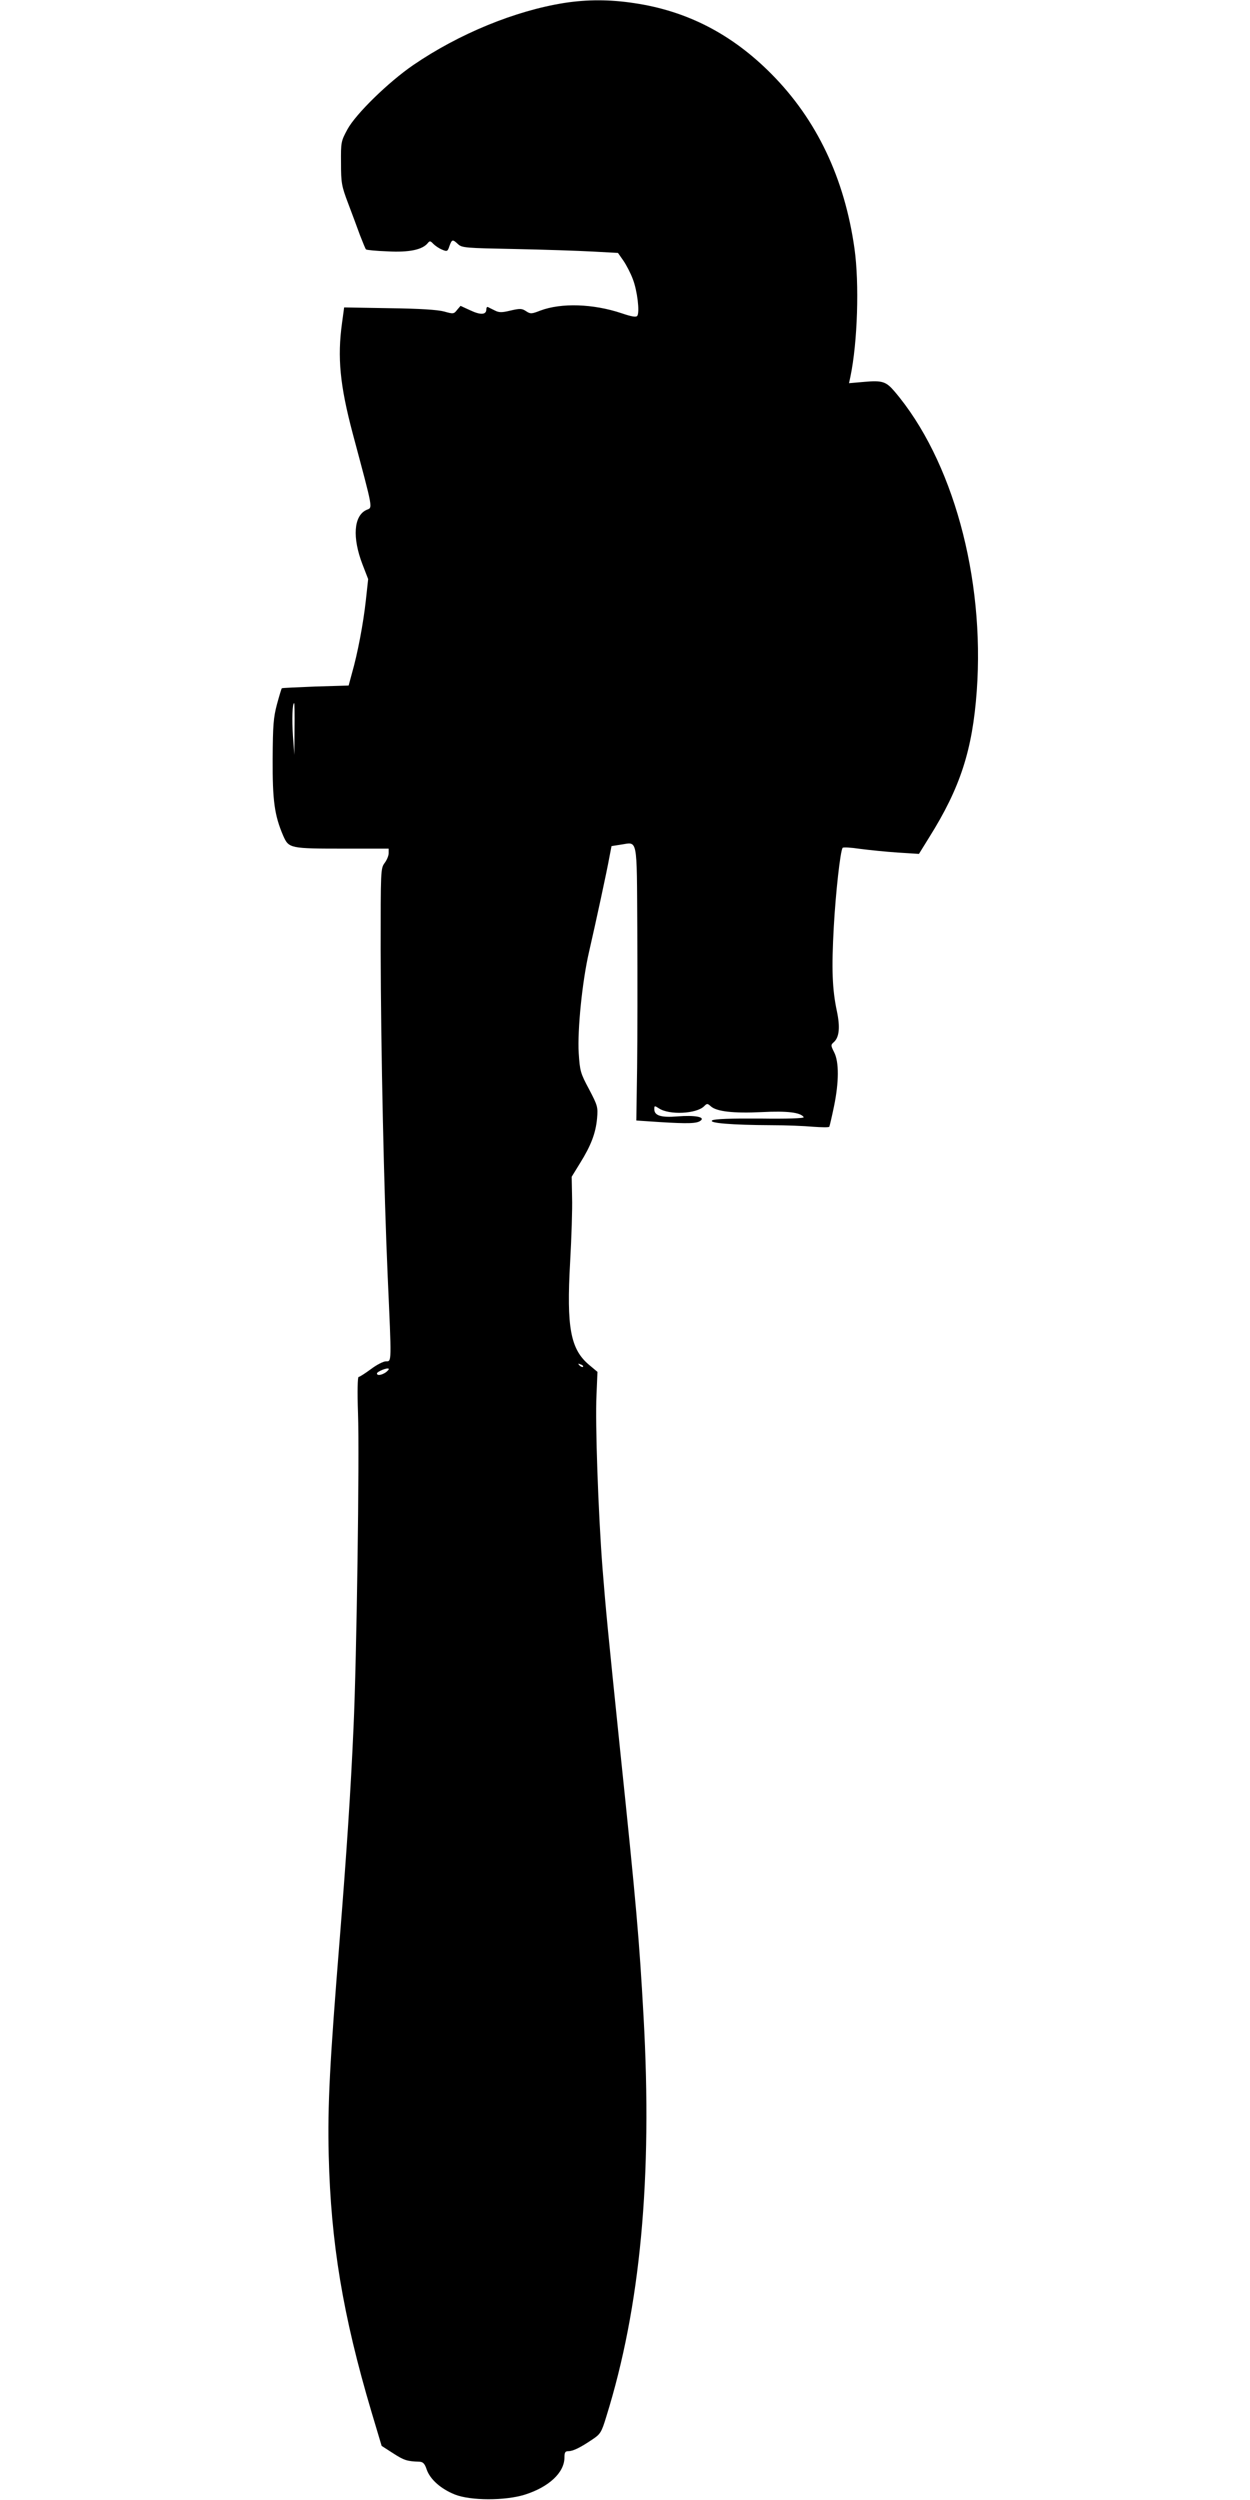
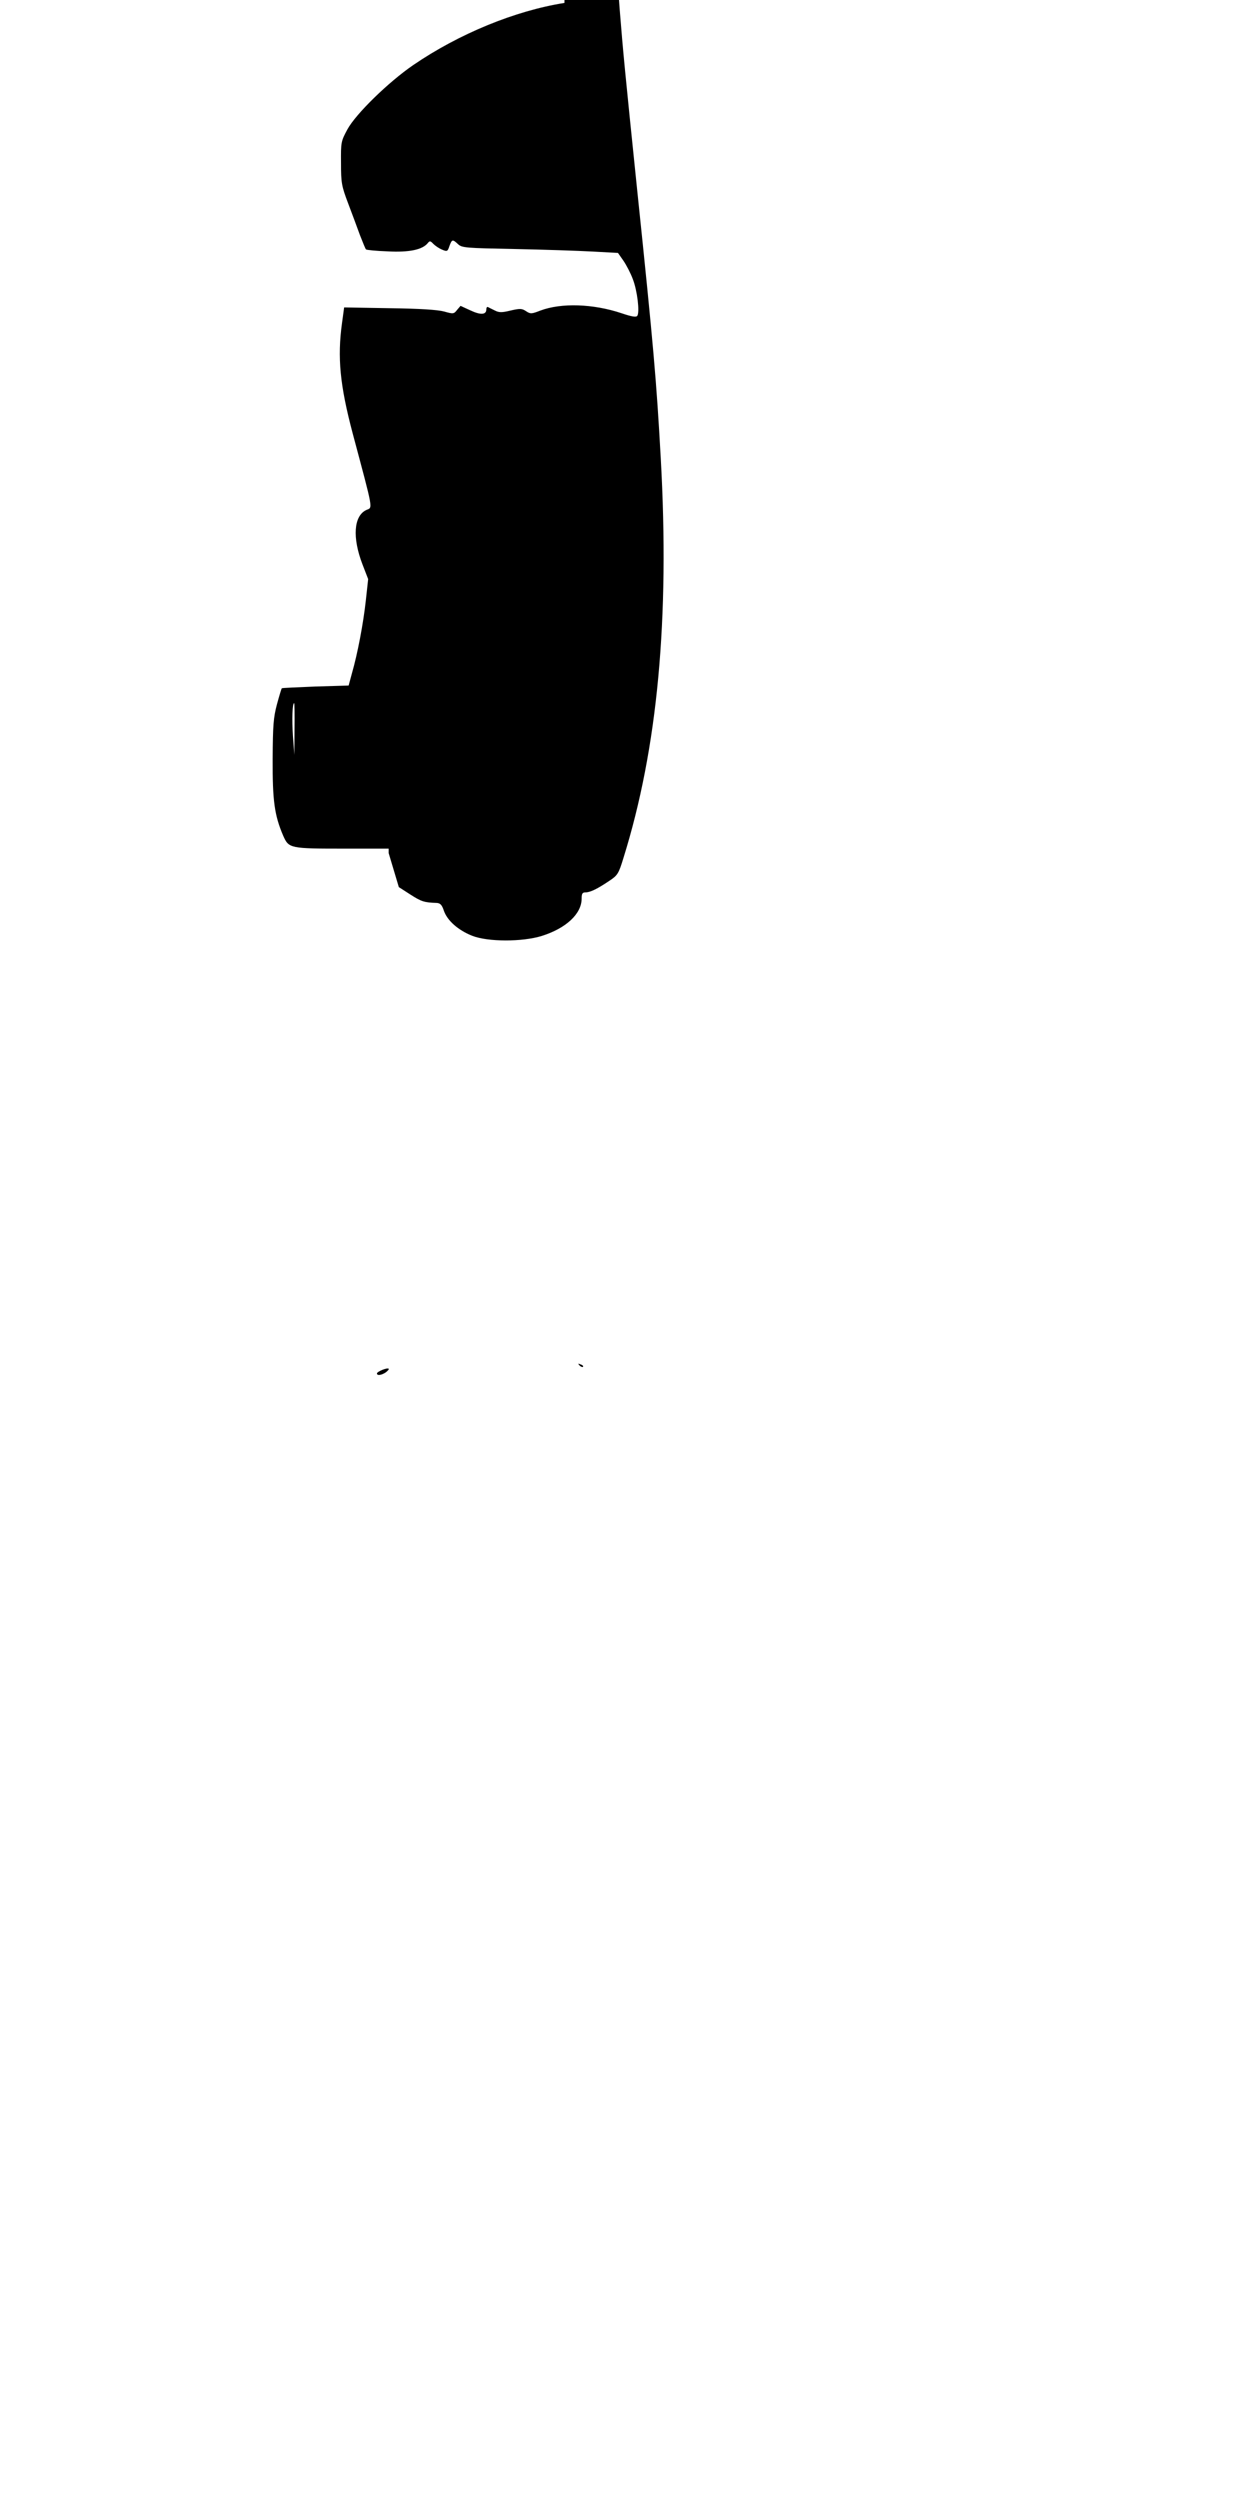
<svg xmlns="http://www.w3.org/2000/svg" version="1.0" width="640pt" height="1280pt" viewBox="0 0 640 1280" preserveAspectRatio="xMidYMid meet">
  <g transform="translate(0,1280) scale(0.1,-0.1)" fill="#000000" stroke="none">
-     <path d="M2890 12785 c-253 -40 -540 -158 -774 -318 -127 -87 -294 -250 -337 -329 -33 -61 -34 -66 -33 -173 0 -101 3 -118 36 -205 20 -52 47 -126 61 -164 15 -38 28 -71 31 -73 3 -3 52 -8 110 -10 110 -6 178 8 206 42 10 13 14 12 29 -4 9 -9 29 -23 44 -29 26 -11 29 -10 38 18 13 35 16 36 44 10 20 -19 39 -20 291 -25 148 -3 327 -9 399 -13 l129 -7 28 -40 c15 -22 37 -64 48 -94 23 -59 36 -169 23 -188 -6 -8 -27 -5 -80 13 -146 49 -309 54 -416 14 -46 -18 -51 -18 -74 -3 -21 14 -31 14 -79 3 -45 -11 -59 -11 -82 1 -15 7 -30 15 -34 17 -5 2 -8 -4 -8 -12 0 -28 -29 -30 -82 -5 l-50 23 -18 -21 c-16 -21 -20 -21 -66 -8 -33 9 -125 15 -280 17 l-232 4 -11 -81 c-24 -175 -11 -316 55 -565 107 -401 103 -377 70 -391 -65 -30 -73 -141 -20 -279 l29 -75 -12 -110 c-13 -118 -42 -271 -71 -372 l-17 -63 -170 -5 c-93 -4 -171 -7 -172 -9 -2 -1 -13 -38 -25 -82 -18 -68 -21 -107 -22 -279 -1 -214 9 -289 54 -394 29 -65 33 -66 318 -66 l222 0 0 -23 c0 -13 -9 -35 -21 -51 -20 -27 -20 -39 -20 -442 1 -518 17 -1243 36 -1674 20 -449 21 -435 -9 -435 -13 0 -48 -18 -77 -40 -30 -22 -58 -40 -63 -40 -5 0 -7 -74 -3 -187 8 -216 -7 -1266 -23 -1608 -14 -321 -36 -649 -70 -1075 -52 -646 -63 -854 -57 -1115 11 -448 72 -819 219 -1314 l52 -174 59 -38 c56 -36 71 -41 135 -43 18 -1 27 -10 37 -41 18 -50 72 -98 144 -127 81 -32 257 -32 357 -1 124 39 204 113 204 191 0 26 4 32 20 32 24 0 61 18 123 60 41 27 47 37 71 116 175 561 237 1223 191 2049 -22 396 -37 569 -120 1365 -64 621 -73 715 -90 929 -22 283 -38 747 -31 887 l5 120 -43 36 c-95 80 -116 191 -97 525 7 125 12 275 10 333 l-2 105 43 70 c56 90 80 153 87 229 5 58 3 65 -41 149 -44 82 -47 93 -53 185 -7 119 18 368 53 519 34 148 92 416 104 484 l11 57 45 7 c91 13 84 51 87 -438 1 -238 1 -554 -1 -703 l-4 -271 119 -8 c146 -9 193 -8 211 8 23 18 -31 28 -119 21 -84 -7 -119 4 -119 37 0 18 1 19 24 4 53 -35 192 -28 231 11 15 15 17 15 34 0 29 -27 115 -37 261 -30 132 7 200 -2 215 -26 4 -6 -89 -9 -222 -7 -151 1 -234 -2 -246 -9 -23 -14 100 -24 302 -25 75 0 171 -4 214 -8 43 -3 80 -4 83 0 2 4 13 51 24 104 26 126 26 228 1 277 -18 36 -18 38 -1 53 27 25 32 76 15 157 -24 113 -28 216 -16 433 10 178 33 384 45 404 3 4 42 2 88 -5 46 -6 133 -15 193 -19 l110 -7 52 84 c160 255 222 448 244 750 42 582 -124 1186 -422 1535 -42 49 -62 56 -152 48 l-80 -7 7 33 c37 177 46 478 21 656 -51 362 -194 661 -425 894 -202 204 -432 323 -703 363 -124 19 -241 19 -357 1z m-1382 -3717 l-1 -133 -7 95 c-6 87 -3 170 6 170 2 0 3 -60 2 -132z m1477 -3266 c-3 -3 -11 0 -18 7 -9 10 -8 11 6 5 10 -3 15 -9 12 -12z m-1009 -28 c-22 -15 -46 -19 -46 -6 0 9 52 31 60 24 3 -2 -4 -10 -14 -18z" />
+     <path d="M2890 12785 c-253 -40 -540 -158 -774 -318 -127 -87 -294 -250 -337 -329 -33 -61 -34 -66 -33 -173 0 -101 3 -118 36 -205 20 -52 47 -126 61 -164 15 -38 28 -71 31 -73 3 -3 52 -8 110 -10 110 -6 178 8 206 42 10 13 14 12 29 -4 9 -9 29 -23 44 -29 26 -11 29 -10 38 18 13 35 16 36 44 10 20 -19 39 -20 291 -25 148 -3 327 -9 399 -13 l129 -7 28 -40 c15 -22 37 -64 48 -94 23 -59 36 -169 23 -188 -6 -8 -27 -5 -80 13 -146 49 -309 54 -416 14 -46 -18 -51 -18 -74 -3 -21 14 -31 14 -79 3 -45 -11 -59 -11 -82 1 -15 7 -30 15 -34 17 -5 2 -8 -4 -8 -12 0 -28 -29 -30 -82 -5 l-50 23 -18 -21 c-16 -21 -20 -21 -66 -8 -33 9 -125 15 -280 17 l-232 4 -11 -81 c-24 -175 -11 -316 55 -565 107 -401 103 -377 70 -391 -65 -30 -73 -141 -20 -279 l29 -75 -12 -110 c-13 -118 -42 -271 -71 -372 l-17 -63 -170 -5 c-93 -4 -171 -7 -172 -9 -2 -1 -13 -38 -25 -82 -18 -68 -21 -107 -22 -279 -1 -214 9 -289 54 -394 29 -65 33 -66 318 -66 l222 0 0 -23 l52 -174 59 -38 c56 -36 71 -41 135 -43 18 -1 27 -10 37 -41 18 -50 72 -98 144 -127 81 -32 257 -32 357 -1 124 39 204 113 204 191 0 26 4 32 20 32 24 0 61 18 123 60 41 27 47 37 71 116 175 561 237 1223 191 2049 -22 396 -37 569 -120 1365 -64 621 -73 715 -90 929 -22 283 -38 747 -31 887 l5 120 -43 36 c-95 80 -116 191 -97 525 7 125 12 275 10 333 l-2 105 43 70 c56 90 80 153 87 229 5 58 3 65 -41 149 -44 82 -47 93 -53 185 -7 119 18 368 53 519 34 148 92 416 104 484 l11 57 45 7 c91 13 84 51 87 -438 1 -238 1 -554 -1 -703 l-4 -271 119 -8 c146 -9 193 -8 211 8 23 18 -31 28 -119 21 -84 -7 -119 4 -119 37 0 18 1 19 24 4 53 -35 192 -28 231 11 15 15 17 15 34 0 29 -27 115 -37 261 -30 132 7 200 -2 215 -26 4 -6 -89 -9 -222 -7 -151 1 -234 -2 -246 -9 -23 -14 100 -24 302 -25 75 0 171 -4 214 -8 43 -3 80 -4 83 0 2 4 13 51 24 104 26 126 26 228 1 277 -18 36 -18 38 -1 53 27 25 32 76 15 157 -24 113 -28 216 -16 433 10 178 33 384 45 404 3 4 42 2 88 -5 46 -6 133 -15 193 -19 l110 -7 52 84 c160 255 222 448 244 750 42 582 -124 1186 -422 1535 -42 49 -62 56 -152 48 l-80 -7 7 33 c37 177 46 478 21 656 -51 362 -194 661 -425 894 -202 204 -432 323 -703 363 -124 19 -241 19 -357 1z m-1382 -3717 l-1 -133 -7 95 c-6 87 -3 170 6 170 2 0 3 -60 2 -132z m1477 -3266 c-3 -3 -11 0 -18 7 -9 10 -8 11 6 5 10 -3 15 -9 12 -12z m-1009 -28 c-22 -15 -46 -19 -46 -6 0 9 52 31 60 24 3 -2 -4 -10 -14 -18z" />
  </g>
</svg>